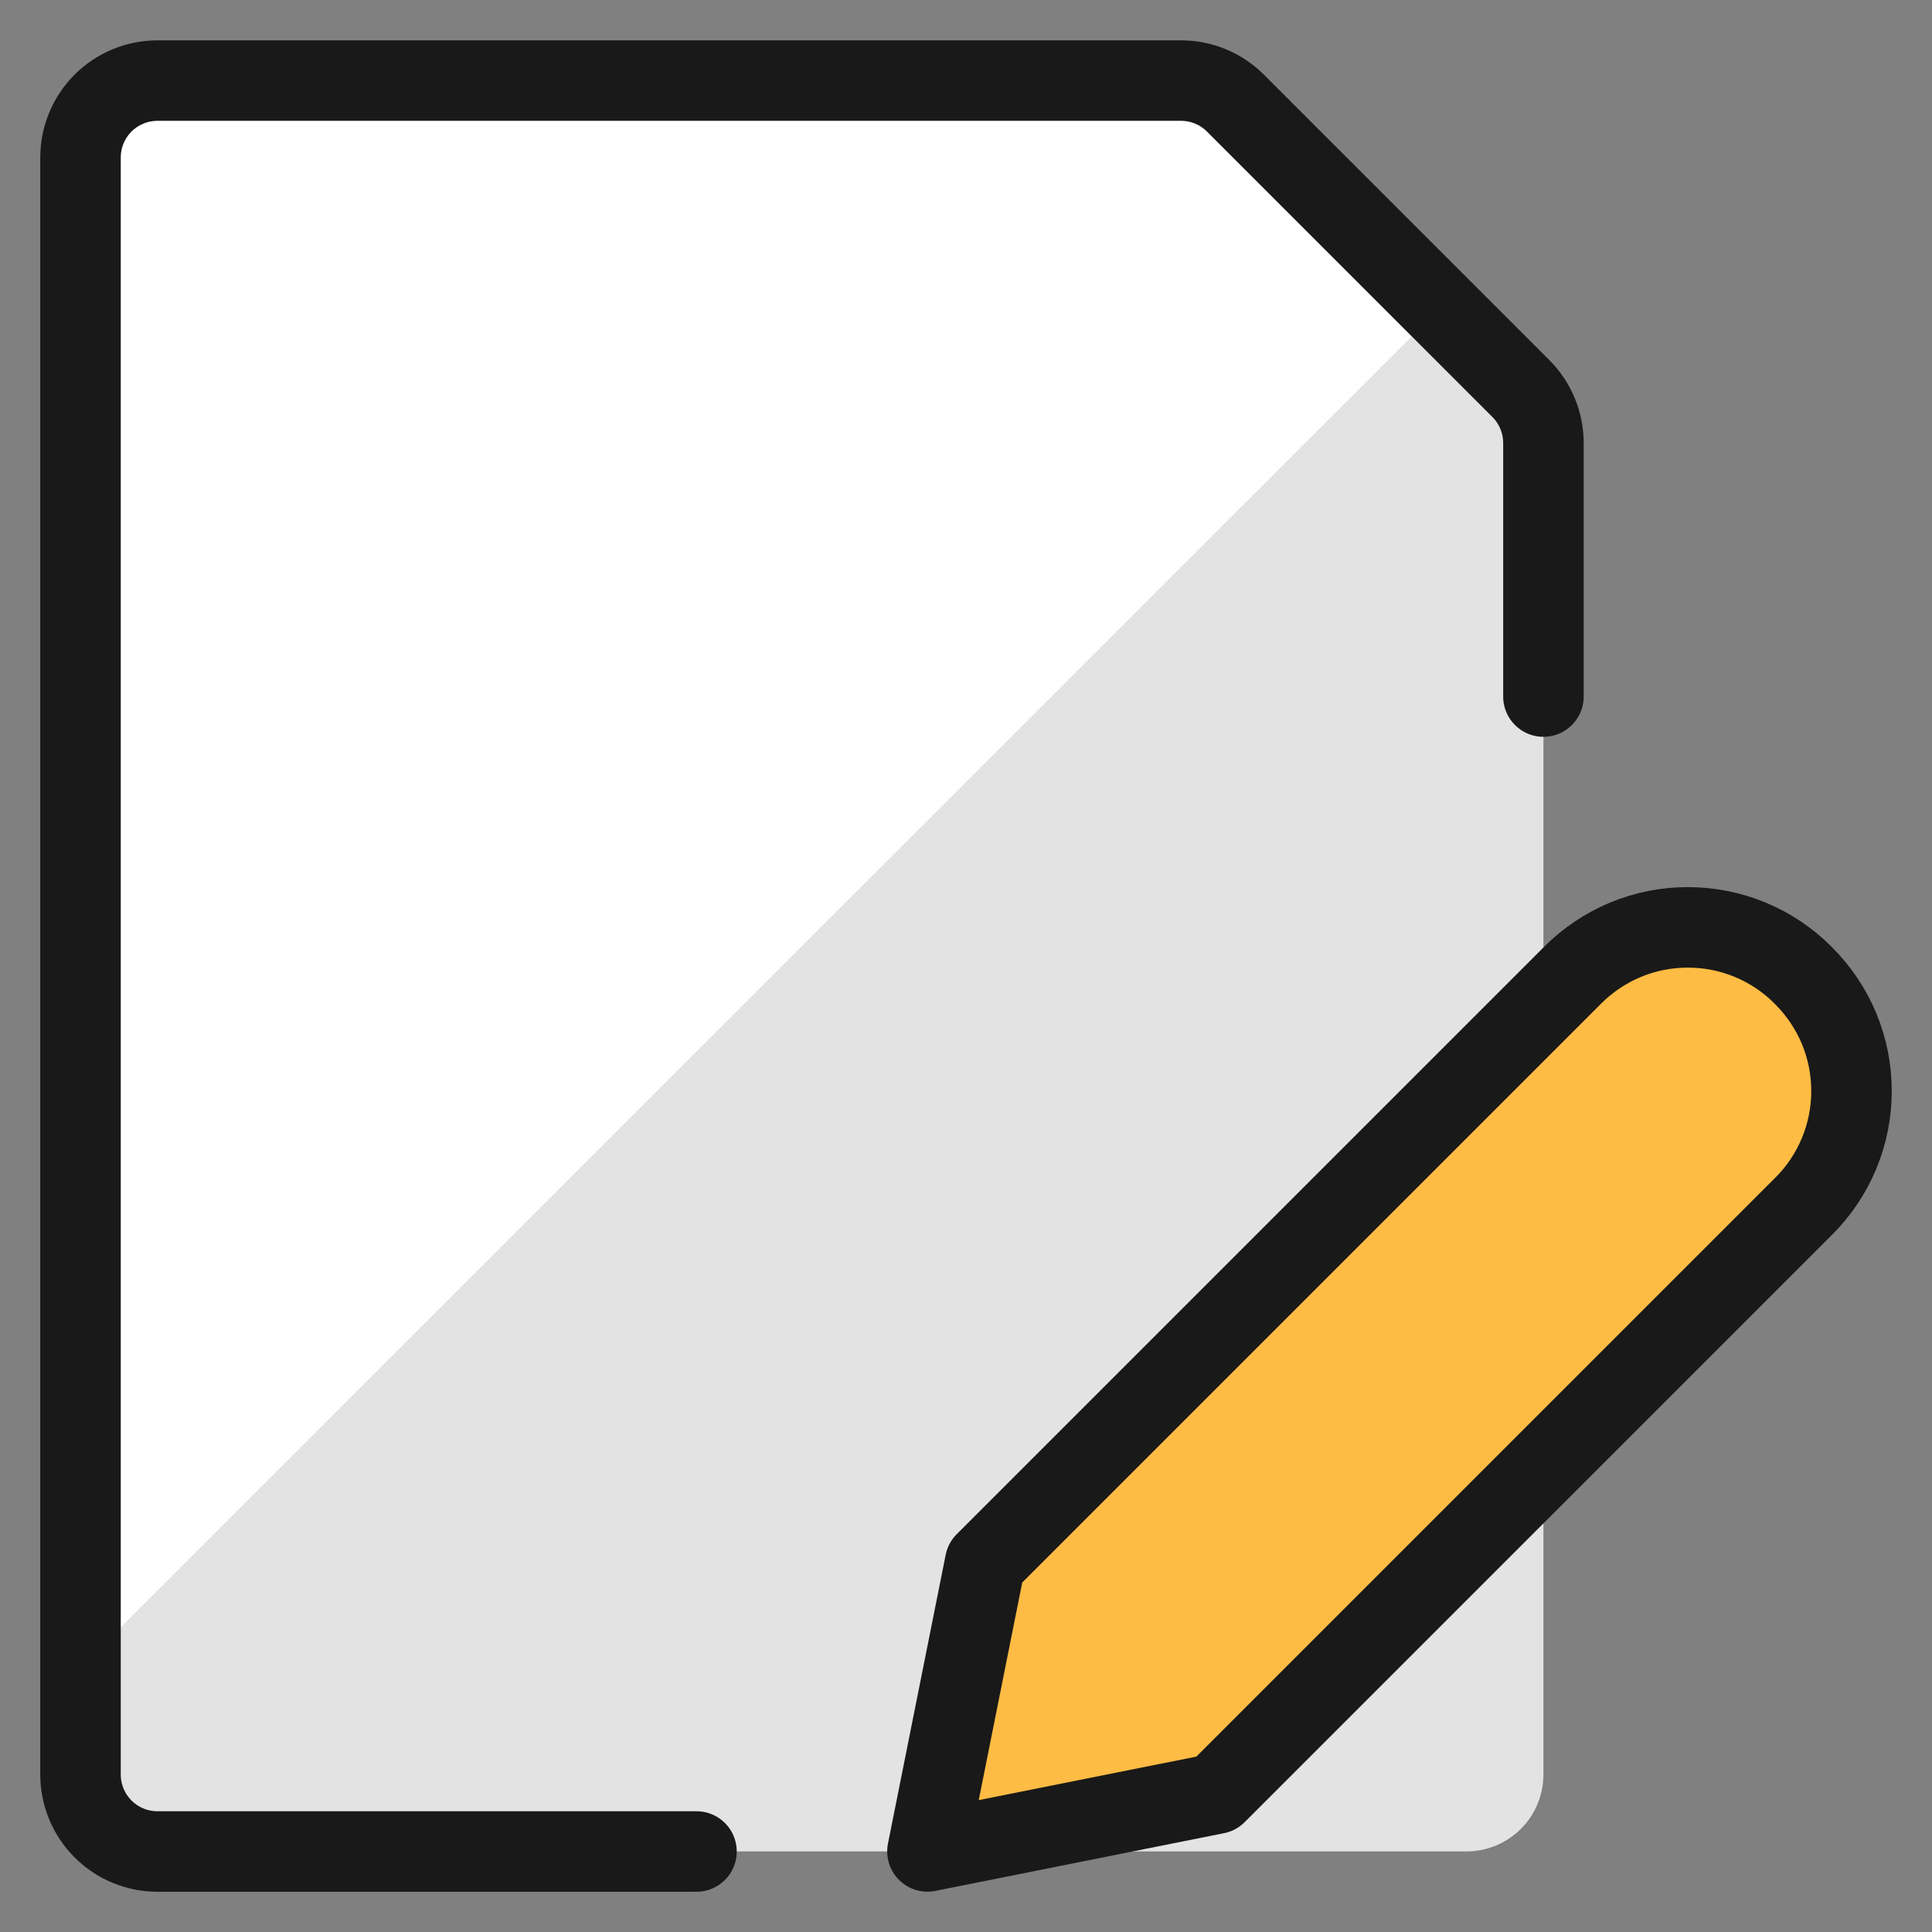
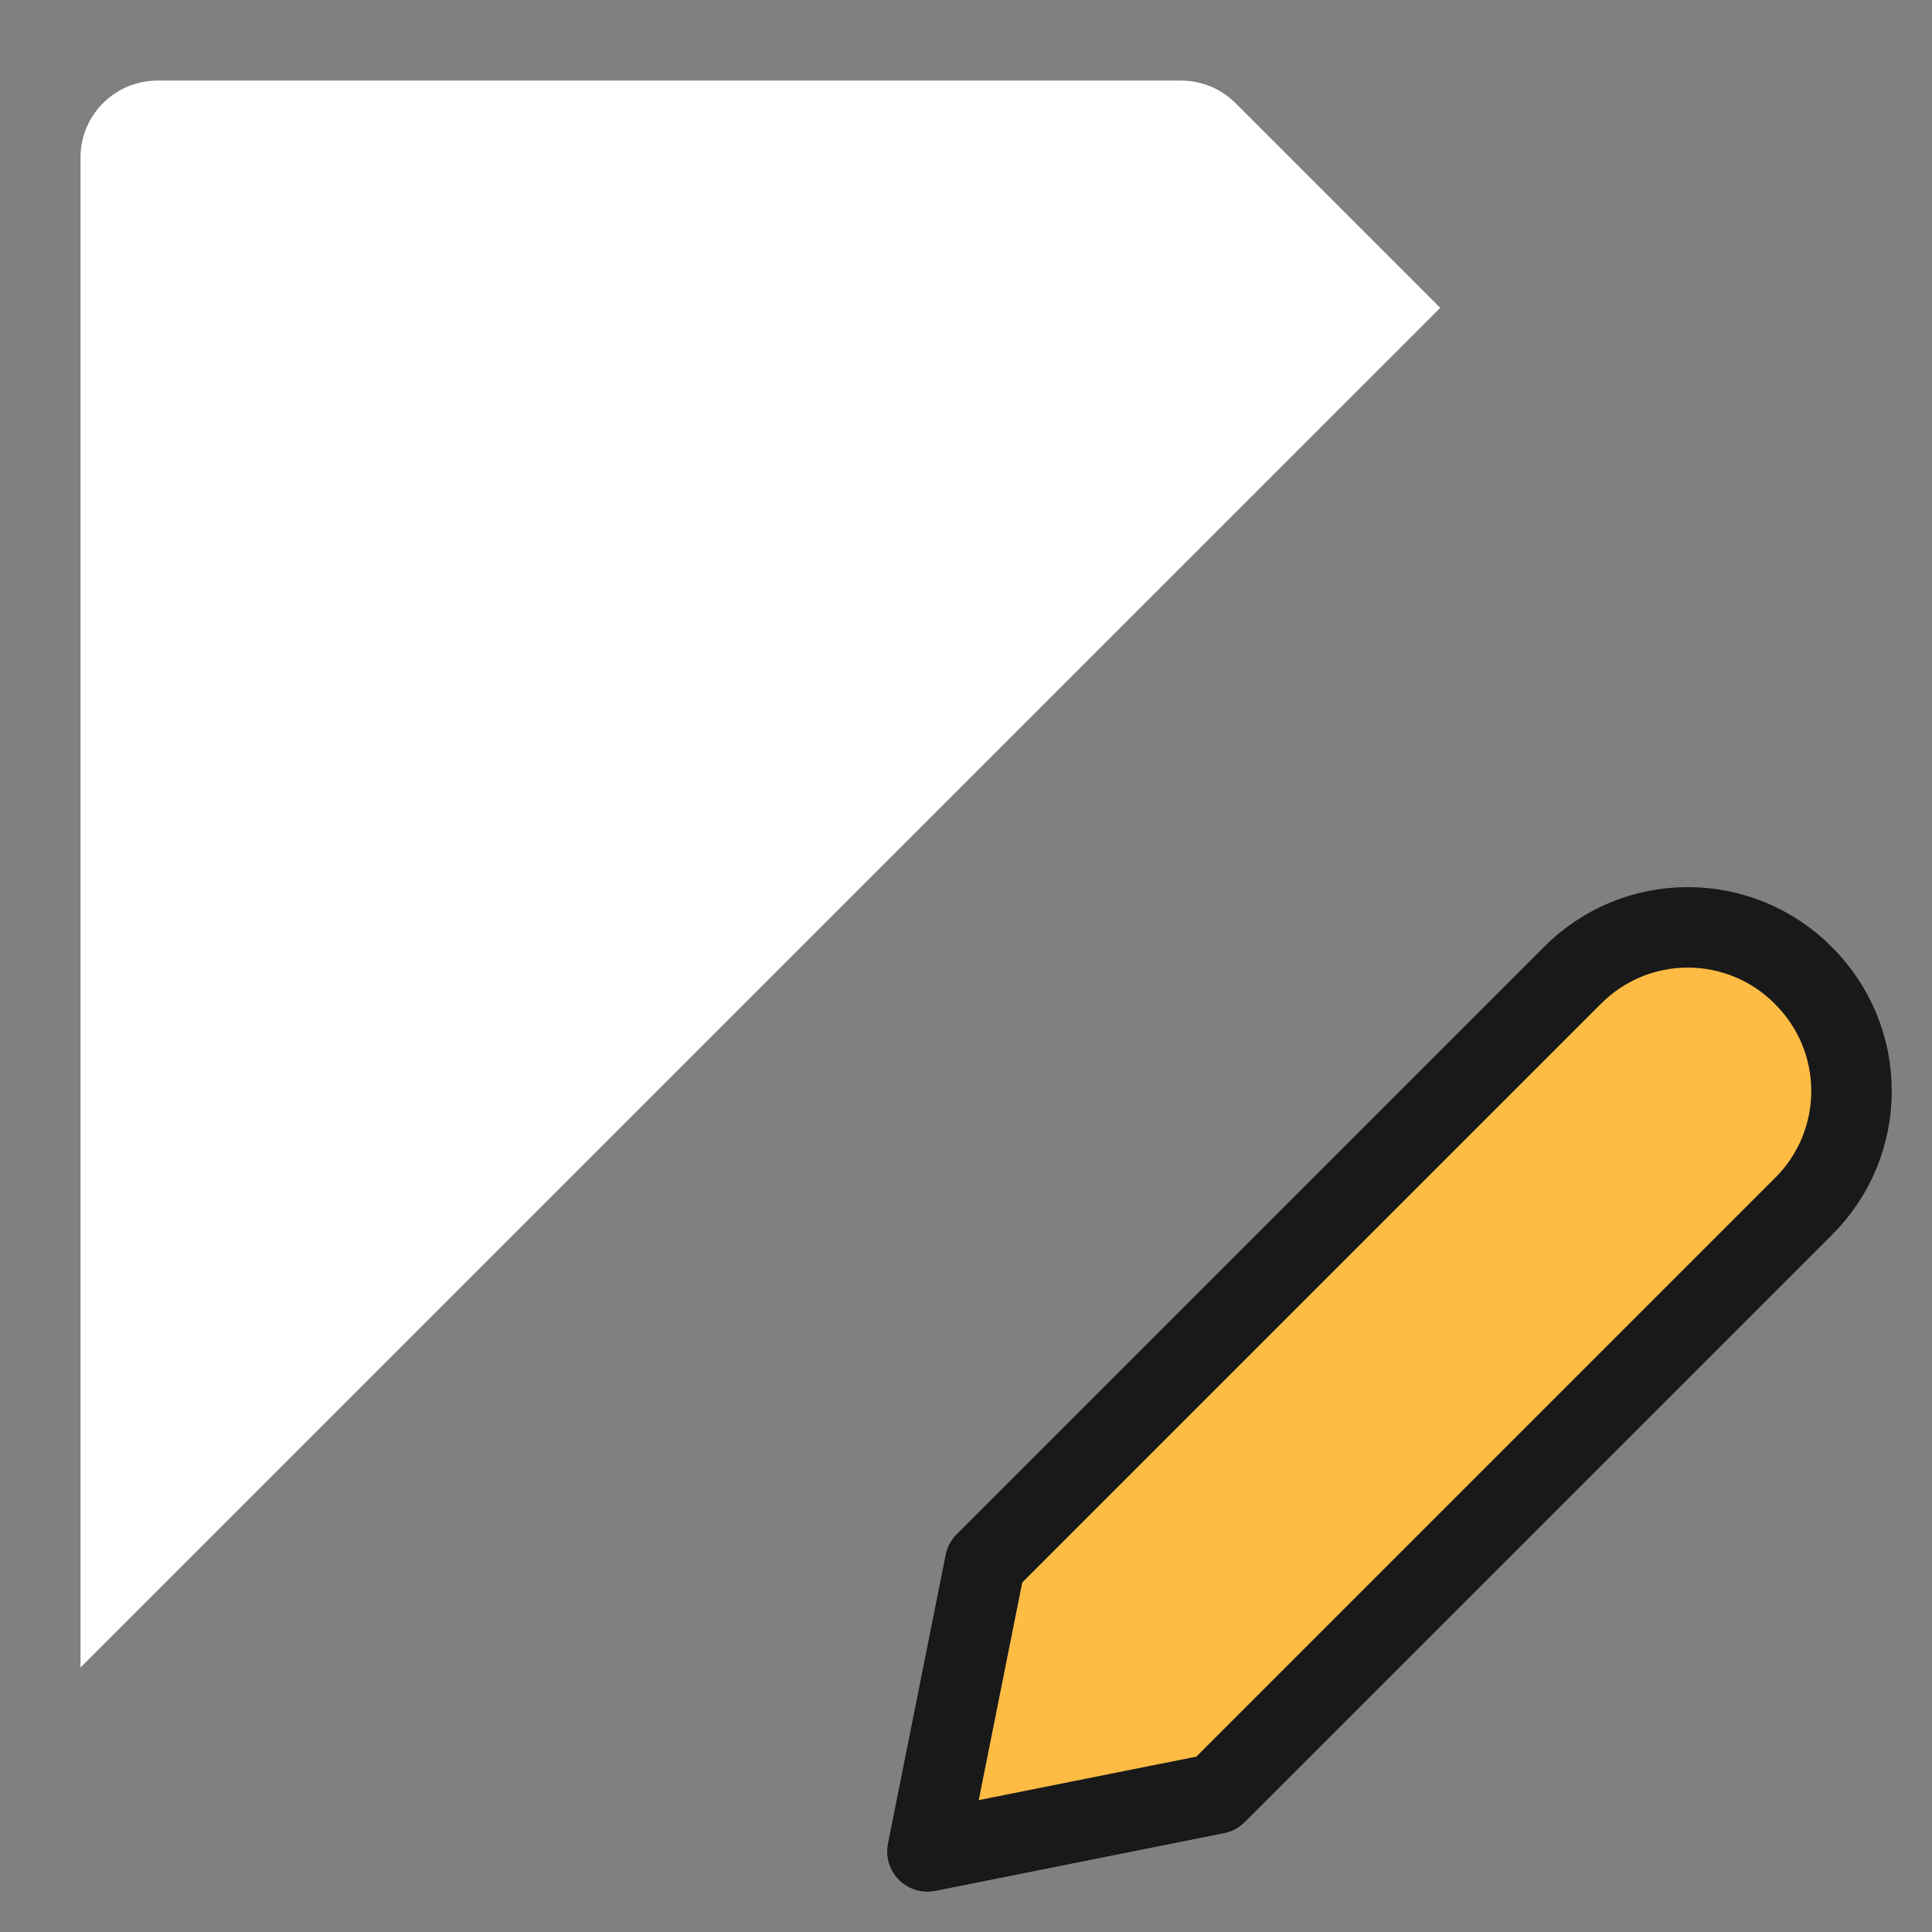
<svg xmlns="http://www.w3.org/2000/svg" fill="none" viewBox="0 0 24 24" id="Common-File-Edit--Streamline-Ultimate">
  <rect x="0" y="0" width="24" height="24" fill="#808080" stroke="none" />
  <desc>Common File Edit Streamline Icon: https://streamlinehq.com</desc>
-   <path fill="#e3e3e3" d="M18.893 4.826c0.179 0.179 0.28 0.423 0.28 0.676V22.043c0 0.254 -0.101 0.497 -0.28 0.676 -0.179 0.179 -0.423 0.28 -0.676 0.28H1.956c-0.254 0 -0.497 -0.101 -0.676 -0.28C1.101 22.54 1 22.297 1 22.043V1.957c0 -0.254 0.101 -0.497 0.28 -0.676 0.179 -0.179 0.423 -0.28 0.676 -0.28h12.715c0.254 0 0.497 0.101 0.676 0.28l3.546 3.546Z" stroke-width="1" />
  <path fill="#fff" d="m17.891 3.824 -2.543 -2.543c-0.179 -0.179 -0.423 -0.28 -0.676 -0.28H1.956c-0.254 0 -0.497 0.101 -0.676 0.28C1.101 1.46 1 1.703 1 1.957V20.714L17.891 3.824Z" stroke-width="1" />
  <path fill="#ffbc44" stroke="#191919" stroke-linecap="round" stroke-linejoin="round" d="m22.406 14.984 -7.298 7.298 -3.587 0.717 0.717 -3.587 7.298 -7.298c0.188 -0.188 0.411 -0.338 0.656 -0.44 0.245 -0.102 0.509 -0.154 0.775 -0.154 0.266 0 0.529 0.052 0.775 0.154 0.245 0.102 0.469 0.251 0.656 0.44l0.008 0.008c0.188 0.188 0.338 0.411 0.44 0.656 0.102 0.246 0.154 0.509 0.154 0.775s-0.052 0.529 -0.154 0.775c-0.102 0.245 -0.251 0.469 -0.44 0.656Z" stroke-width="1" />
-   <path stroke="#191919" stroke-linecap="round" stroke-linejoin="round" d="M8.652 23H1.956c-0.254 0 -0.497 -0.101 -0.676 -0.28C1.101 22.54 1 22.297 1 22.043V1.957c0 -0.254 0.101 -0.497 0.28 -0.676 0.179 -0.179 0.423 -0.28 0.676 -0.28h12.715c0.254 0 0.497 0.101 0.676 0.28l3.546 3.546c0.179 0.179 0.28 0.423 0.28 0.676v3.15" stroke-width="1" />
</svg>